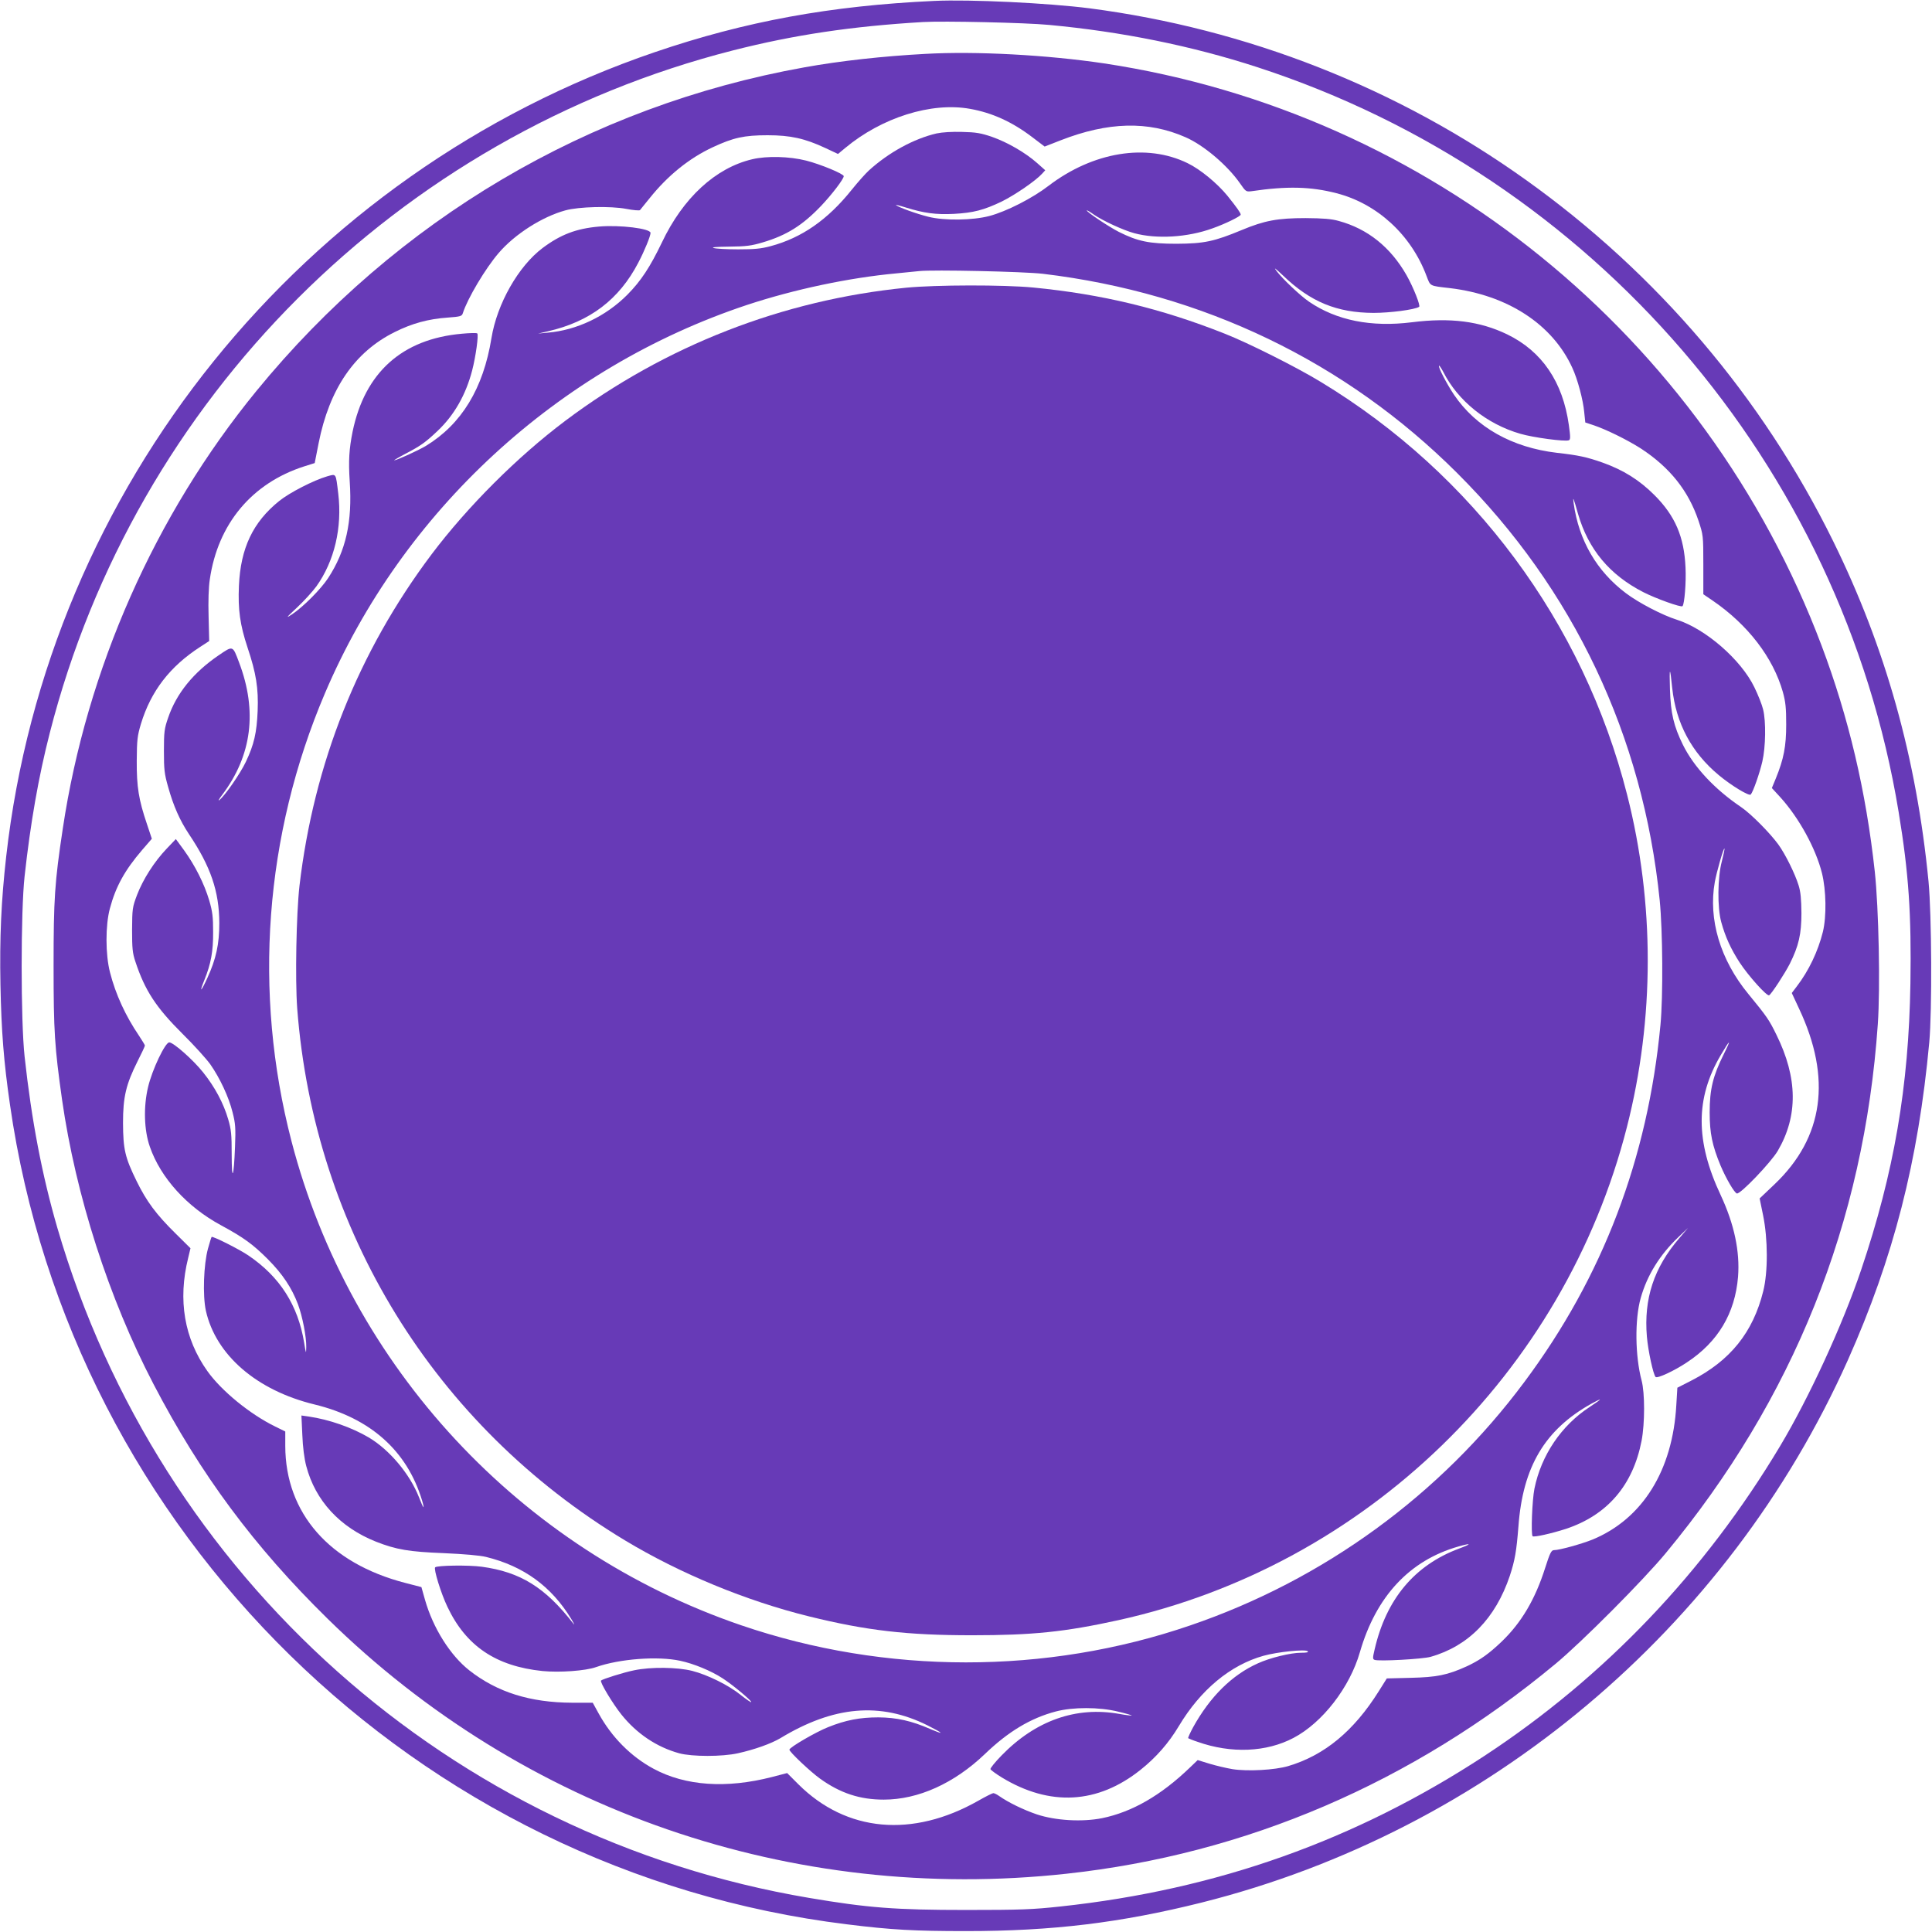
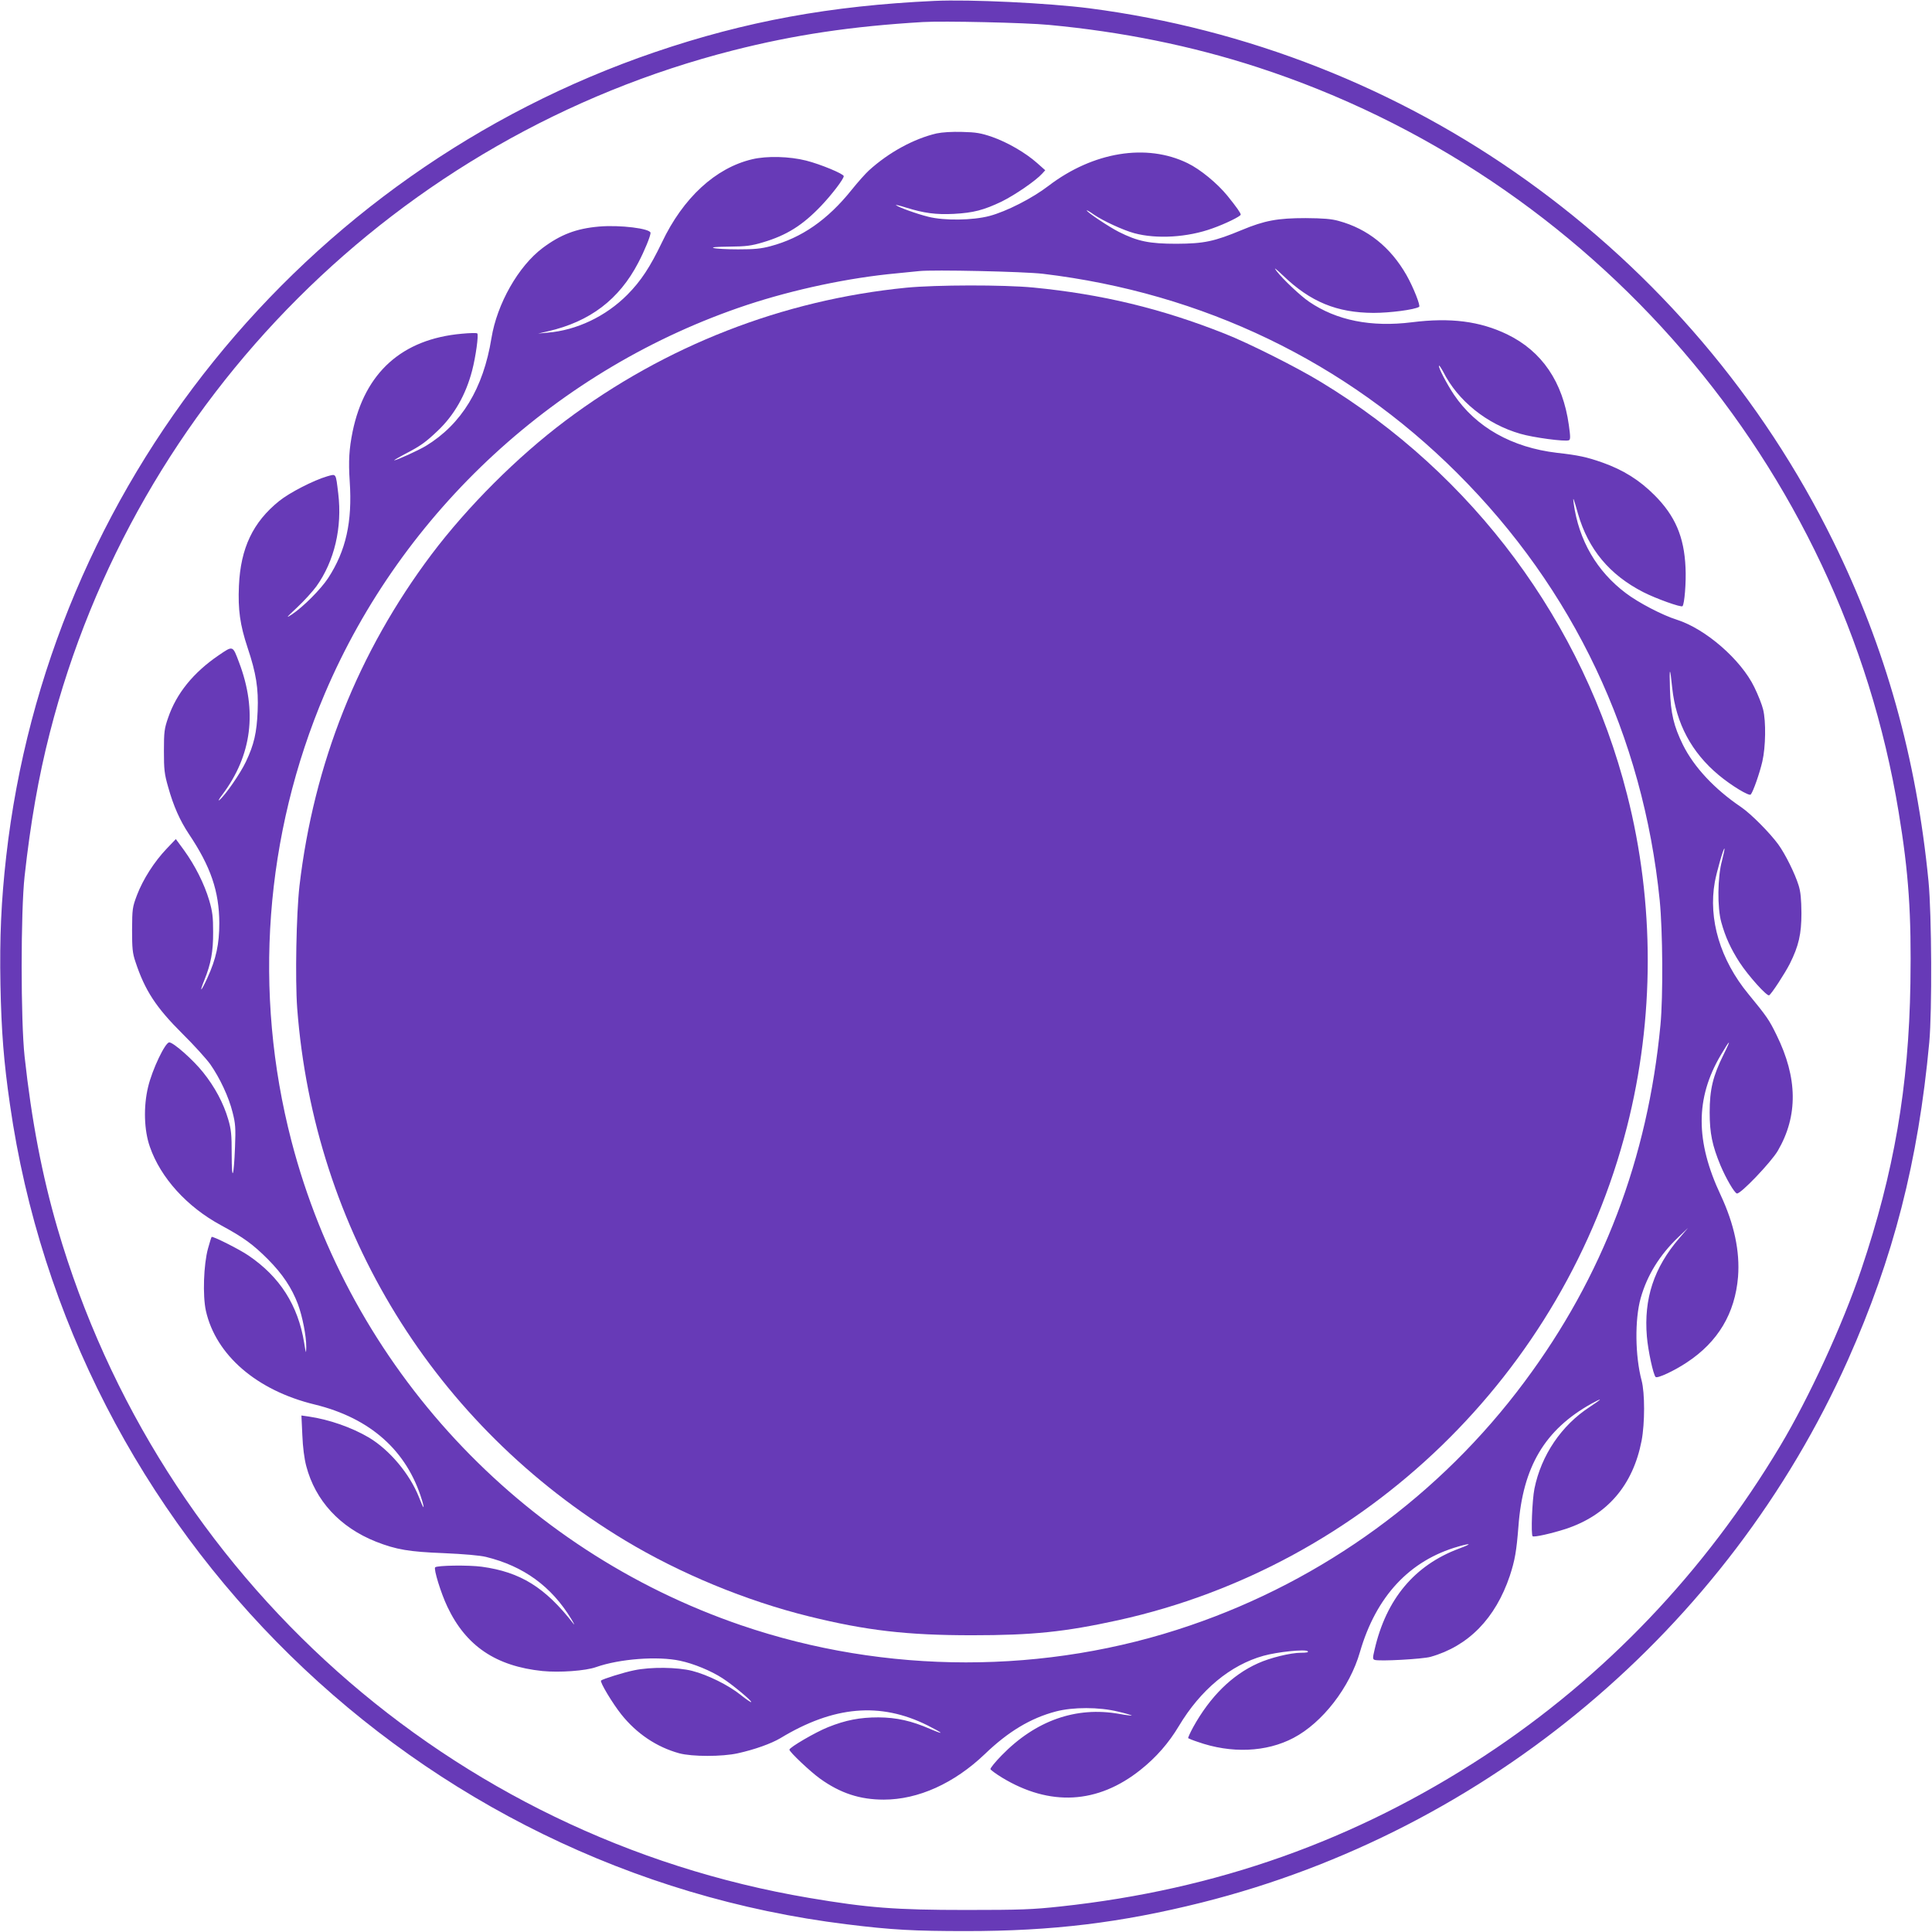
<svg xmlns="http://www.w3.org/2000/svg" version="1.0" width="1280pt" height="1280pt" viewBox="0 0 1280 1280" preserveAspectRatio="xMidYMid meet">
  <g transform="translate(0,1280) scale(0.1,-0.1)" fill="#673ab7" stroke="none">
    <path d="M6190 12794 c-689 -32 -1251 -135 -1850 -339 -2340 -798 -4023 -2884 -4299 -5330 -33 -293 -44 -535 -38 -850 6 -307 22 -511 63 -793 407 -2840 2695 -5081 5544 -5431 296 -37 450 -45 790 -45 573 0 1025 55 1561 189 1892 475 3485 1812 4282 3595 301 675 466 1316 539 2105 19 210 16 844 -5 1065 -80 820 -285 1550 -632 2255 -468 951 -1166 1772 -2034 2392 -854 611 -1849 1002 -2893 1138 -275 35 -790 60 -1028 49z m760 -159 c482 -45 943 -138 1380 -280 2223 -723 3872 -2638 4249 -4935 67 -405 85 -679 78 -1135 -11 -687 -109 -1254 -326 -1897 -123 -365 -345 -847 -537 -1168 -500 -836 -1164 -1531 -1959 -2053 -855 -560 -1774 -887 -2810 -998 -184 -20 -262 -23 -625 -23 -468 0 -650 14 -1040 80 -2372 401 -4305 2123 -4980 4439 -101 347 -171 712 -217 1135 -26 236 -26 962 0 1195 39 353 92 658 167 950 566 2215 2309 3956 4526 4521 405 103 786 160 1259 188 133 8 680 -4 835 -19z" />
-     <path d="M6130 12443 c-278 -15 -562 -46 -800 -89 -1429 -256 -2702 -1008 -3631 -2144 -673 -823 -1125 -1844 -1283 -2900 -54 -357 -61 -467 -61 -910 0 -434 7 -537 56 -885 91 -635 309 -1315 606 -1885 311 -597 666 -1076 1154 -1555 1296 -1272 3078 -1887 4894 -1689 1189 129 2291 602 3240 1390 174 144 583 555 731 734 846 1021 1314 2188 1405 3505 17 244 6 767 -20 1010 -58 533 -173 1021 -353 1499 -773 2050 -2597 3530 -4753 3856 -377 56 -846 82 -1185 63z m296 -364 c147 -26 279 -86 412 -187 l83 -63 105 41 c315 123 580 130 828 21 122 -53 280 -188 363 -308 36 -52 39 -54 73 -50 236 35 394 31 564 -13 270 -69 495 -276 597 -548 27 -70 17 -65 156 -81 381 -46 678 -239 810 -528 35 -75 72 -214 79 -295 l7 -67 51 -17 c86 -28 231 -100 318 -156 191 -125 314 -279 381 -478 31 -94 32 -97 32 -291 l0 -196 63 -43 c232 -159 399 -376 464 -605 18 -66 22 -104 22 -215 0 -145 -16 -228 -69 -358 l-26 -63 57 -62 c123 -136 234 -338 275 -502 28 -113 31 -286 6 -389 -32 -128 -93 -257 -172 -360 l-34 -45 48 -103 c218 -462 163 -854 -161 -1163 l-100 -95 23 -112 c32 -157 33 -374 1 -502 -68 -274 -219 -461 -477 -593 l-92 -47 -7 -115 c-24 -433 -224 -754 -555 -891 -72 -29 -219 -70 -255 -70 -18 0 -27 -18 -59 -118 -66 -208 -157 -362 -288 -488 -87 -83 -147 -125 -234 -165 -126 -57 -197 -71 -368 -75 l-159 -4 -54 -86 c-165 -263 -360 -424 -600 -495 -89 -26 -268 -36 -369 -20 -41 7 -109 23 -152 36 l-78 24 -50 -48 c-193 -186 -384 -296 -584 -337 -132 -26 -307 -16 -431 25 -88 30 -188 78 -252 123 -14 10 -31 18 -37 18 -6 0 -50 -22 -99 -50 -437 -248 -874 -208 -1192 108 l-75 75 -100 -26 c-303 -78 -574 -59 -784 54 -151 81 -279 210 -366 369 l-38 69 -136 0 c-279 1 -497 70 -680 213 -128 100 -242 282 -295 468 l-24 85 -108 28 c-502 130 -793 462 -794 907 l0 96 -67 33 c-166 81 -356 236 -449 367 -153 215 -197 471 -127 751 l15 63 -98 97 c-129 127 -193 213 -259 348 -77 157 -89 210 -90 385 0 173 20 256 96 408 27 53 49 100 49 105 0 4 -18 33 -39 65 -89 131 -155 274 -192 419 -31 119 -31 313 -1 424 39 146 99 254 214 388 l64 74 -32 96 c-55 162 -69 247 -68 421 1 138 4 165 28 245 66 216 191 379 392 509 l60 39 -4 163 c-3 99 0 194 8 245 53 368 279 638 625 749 l70 22 26 132 c71 359 238 604 504 736 116 58 223 87 352 96 82 6 93 9 99 28 31 98 150 298 238 400 107 125 288 240 441 282 90 25 300 30 405 10 46 -9 87 -12 90 -8 3 4 32 39 64 79 120 150 261 264 417 337 137 64 209 80 364 80 152 0 247 -21 384 -85 l83 -39 47 39 c242 202 571 306 827 260z" />
    <path d="M6205 11916 c-150 -35 -316 -125 -448 -245 -22 -20 -73 -77 -114 -128 -160 -200 -332 -319 -538 -374 -63 -17 -108 -21 -215 -21 -74 0 -147 4 -162 9 -18 5 17 8 105 9 111 1 146 6 220 28 159 47 264 113 388 243 71 75 149 177 149 196 0 15 -154 79 -249 103 -110 28 -260 32 -357 9 -243 -57 -459 -256 -599 -552 -78 -162 -138 -254 -228 -345 -143 -144 -336 -236 -529 -252 l-63 -6 65 15 c279 64 472 211 599 455 41 78 81 176 81 197 0 29 -203 54 -341 42 -151 -13 -255 -53 -374 -142 -161 -121 -302 -370 -339 -597 -54 -334 -198 -570 -434 -714 -54 -32 -195 -96 -211 -96 -3 0 30 20 74 43 102 53 135 77 214 152 110 104 187 239 229 400 24 92 44 237 34 246 -4 4 -50 3 -102 -2 -396 -35 -643 -257 -724 -649 -23 -114 -28 -193 -19 -330 18 -267 -25 -459 -143 -640 -48 -73 -163 -189 -239 -240 -44 -29 -40 -23 33 45 45 42 103 106 128 140 120 168 172 390 145 615 -17 139 -12 131 -74 114 -89 -26 -249 -108 -317 -163 -174 -140 -256 -312 -267 -562 -7 -158 7 -258 57 -409 57 -170 73 -270 67 -420 -6 -145 -24 -223 -78 -337 -37 -78 -138 -224 -176 -254 -10 -8 -1 9 20 36 196 261 233 554 111 876 -43 114 -39 113 -136 47 -167 -114 -279 -252 -334 -413 -25 -72 -28 -93 -28 -220 0 -123 3 -152 28 -239 35 -126 78 -222 137 -311 145 -216 201 -380 202 -590 0 -140 -21 -237 -79 -364 -43 -94 -56 -103 -20 -14 43 106 59 189 58 318 0 100 -4 135 -26 210 -33 111 -94 231 -166 331 l-55 75 -61 -64 c-82 -86 -156 -202 -196 -306 -31 -82 -32 -92 -33 -231 0 -123 3 -155 22 -211 63 -191 136 -303 313 -479 75 -74 157 -165 183 -201 63 -90 123 -217 148 -319 19 -74 21 -103 16 -230 -8 -205 -22 -236 -22 -47 0 129 -3 164 -23 231 -31 107 -89 215 -166 311 -66 83 -195 197 -224 199 -27 2 -114 -181 -141 -296 -31 -129 -27 -286 12 -396 71 -205 246 -398 470 -519 153 -83 213 -127 313 -227 96 -97 157 -188 198 -297 30 -81 56 -214 55 -283 -1 -49 -2 -47 -14 29 -41 248 -161 436 -369 577 -58 40 -237 130 -244 123 -2 -2 -13 -37 -24 -77 -29 -106 -36 -311 -14 -412 66 -294 337 -528 720 -621 370 -90 613 -307 712 -635 20 -68 10 -58 -20 20 -61 155 -195 314 -332 396 -114 67 -262 119 -398 139 l-49 7 6 -129 c3 -80 13 -157 26 -206 60 -229 223 -406 462 -501 135 -53 220 -67 449 -76 135 -6 239 -15 280 -25 249 -61 433 -195 564 -410 20 -33 26 -47 14 -31 -186 239 -350 341 -606 376 -88 12 -296 9 -309 -4 -11 -11 38 -171 81 -261 123 -260 321 -394 630 -426 113 -11 285 1 355 26 156 55 409 74 557 42 90 -19 206 -67 281 -116 67 -43 196 -151 190 -158 -3 -2 -34 19 -69 47 -80 65 -220 134 -322 160 -99 25 -274 27 -384 4 -70 -14 -209 -58 -220 -68 -9 -10 76 -151 134 -224 102 -128 235 -217 384 -258 85 -23 285 -23 388 0 113 25 221 64 282 100 353 214 662 241 975 85 107 -54 117 -66 18 -24 -124 54 -222 76 -343 77 -123 0 -217 -18 -334 -65 -81 -32 -256 -134 -256 -149 0 -15 140 -147 203 -192 135 -97 265 -139 422 -139 229 0 467 108 670 302 155 149 303 238 470 282 114 30 287 30 413 -1 51 -12 92 -24 90 -26 -2 -1 -40 3 -83 11 -286 51 -554 -44 -779 -275 -43 -44 -76 -85 -74 -91 2 -6 36 -31 75 -55 319 -194 636 -176 920 51 103 82 186 177 253 289 144 241 342 405 561 466 93 26 278 45 293 30 7 -7 -7 -10 -45 -10 -68 0 -204 -33 -285 -70 -172 -77 -317 -221 -429 -423 -20 -37 -35 -70 -33 -73 3 -2 31 -14 62 -24 223 -79 456 -69 636 26 192 101 373 335 440 569 107 369 329 607 652 699 88 25 91 18 4 -14 -294 -110 -482 -334 -559 -669 -13 -55 -13 -63 0 -68 27 -11 318 5 371 20 251 71 430 255 525 537 34 104 44 163 57 327 29 395 175 641 483 813 31 17 57 30 57 27 0 -2 -30 -24 -67 -48 -188 -122 -322 -320 -367 -542 -15 -74 -24 -303 -12 -315 9 -8 125 18 221 49 274 91 444 289 501 584 22 116 22 317 0 399 -43 162 -46 404 -6 546 43 152 126 286 251 405 l63 60 -58 -68 c-169 -196 -236 -402 -215 -652 8 -94 42 -252 58 -268 11 -11 122 40 206 96 207 136 320 325 340 568 13 168 -25 348 -115 541 -168 357 -168 642 0 927 64 109 73 112 20 6 -71 -143 -93 -231 -93 -385 0 -138 17 -219 72 -352 36 -85 91 -180 108 -185 22 -8 226 206 271 282 135 231 133 483 -9 770 -48 98 -62 119 -186 270 -186 226 -266 495 -222 741 12 67 58 228 64 222 2 -2 -6 -40 -17 -83 -29 -107 -31 -309 -4 -405 27 -98 63 -176 121 -266 58 -89 182 -227 196 -218 16 9 105 146 137 209 59 118 77 197 77 335 -1 92 -5 141 -19 185 -24 77 -87 205 -134 270 -57 78 -181 203 -247 248 -176 119 -312 265 -385 412 -61 124 -81 209 -86 365 -5 156 0 159 15 11 25 -233 128 -427 309 -577 83 -69 200 -140 211 -128 16 18 59 141 77 219 22 95 25 265 5 345 -7 30 -33 96 -58 147 -88 182 -322 386 -513 447 -96 30 -255 113 -338 176 -193 145 -312 350 -346 595 -7 51 -2 40 29 -70 68 -234 208 -403 432 -518 82 -42 251 -103 260 -93 13 13 25 158 20 256 -9 204 -69 343 -206 480 -100 100 -206 166 -343 215 -105 37 -160 49 -303 65 -297 35 -536 169 -682 385 -47 70 -107 185 -99 192 2 3 14 -15 27 -39 97 -193 289 -348 512 -412 85 -25 295 -53 321 -43 11 4 11 23 0 101 -40 286 -178 489 -409 601 -181 87 -375 112 -630 80 -271 -34 -500 12 -682 136 -57 39 -173 148 -216 204 -21 28 -8 18 44 -31 181 -174 356 -246 599 -247 109 0 271 21 302 40 11 6 -38 130 -84 211 -106 185 -257 306 -448 358 -49 14 -103 18 -220 19 -185 0 -272 -16 -423 -79 -183 -76 -249 -90 -432 -91 -181 0 -258 16 -383 79 -65 33 -212 131 -212 142 0 3 21 -9 46 -27 61 -42 195 -104 269 -124 148 -40 353 -28 518 32 85 30 187 80 187 91 0 11 -26 48 -88 125 -67 82 -179 175 -264 216 -272 133 -626 75 -921 -150 -108 -83 -279 -170 -392 -200 -110 -29 -299 -32 -405 -5 -77 19 -198 63 -214 77 -5 4 25 -3 66 -16 118 -37 200 -48 317 -42 130 7 199 25 318 82 87 43 226 138 268 185 l20 22 -54 48 c-78 69 -196 137 -298 173 -73 25 -106 31 -198 33 -69 2 -132 -2 -170 -10z m705 -930 c1060 -127 2005 -582 2745 -1321 770 -768 1231 -1741 1341 -2830 20 -202 23 -635 5 -825 -84 -886 -382 -1669 -901 -2365 -556 -748 -1330 -1312 -2215 -1614 -954 -327 -2017 -326 -2974 1 -1466 501 -2591 1712 -2980 3208 -256 985 -178 2027 221 2965 515 1211 1546 2159 2798 2575 312 103 675 180 990 209 63 6 131 13 150 15 92 10 693 -3 820 -18z" />
    <path d="M6005 10894 c-819 -81 -1597 -384 -2260 -882 -318 -239 -647 -568 -886 -885 -486 -647 -780 -1386 -875 -2197 -21 -187 -29 -617 -15 -810 112 -1470 909 -2764 2171 -3525 367 -221 803 -401 1220 -504 381 -94 650 -125 1080 -125 402 0 614 22 970 100 1638 362 2953 1636 3369 3268 183 717 184 1483 1 2201 -290 1141 -1019 2123 -2030 2735 -159 97 -480 258 -635 319 -421 167 -816 262 -1269 306 -198 19 -645 18 -841 -1z" />
  </g>
</svg>